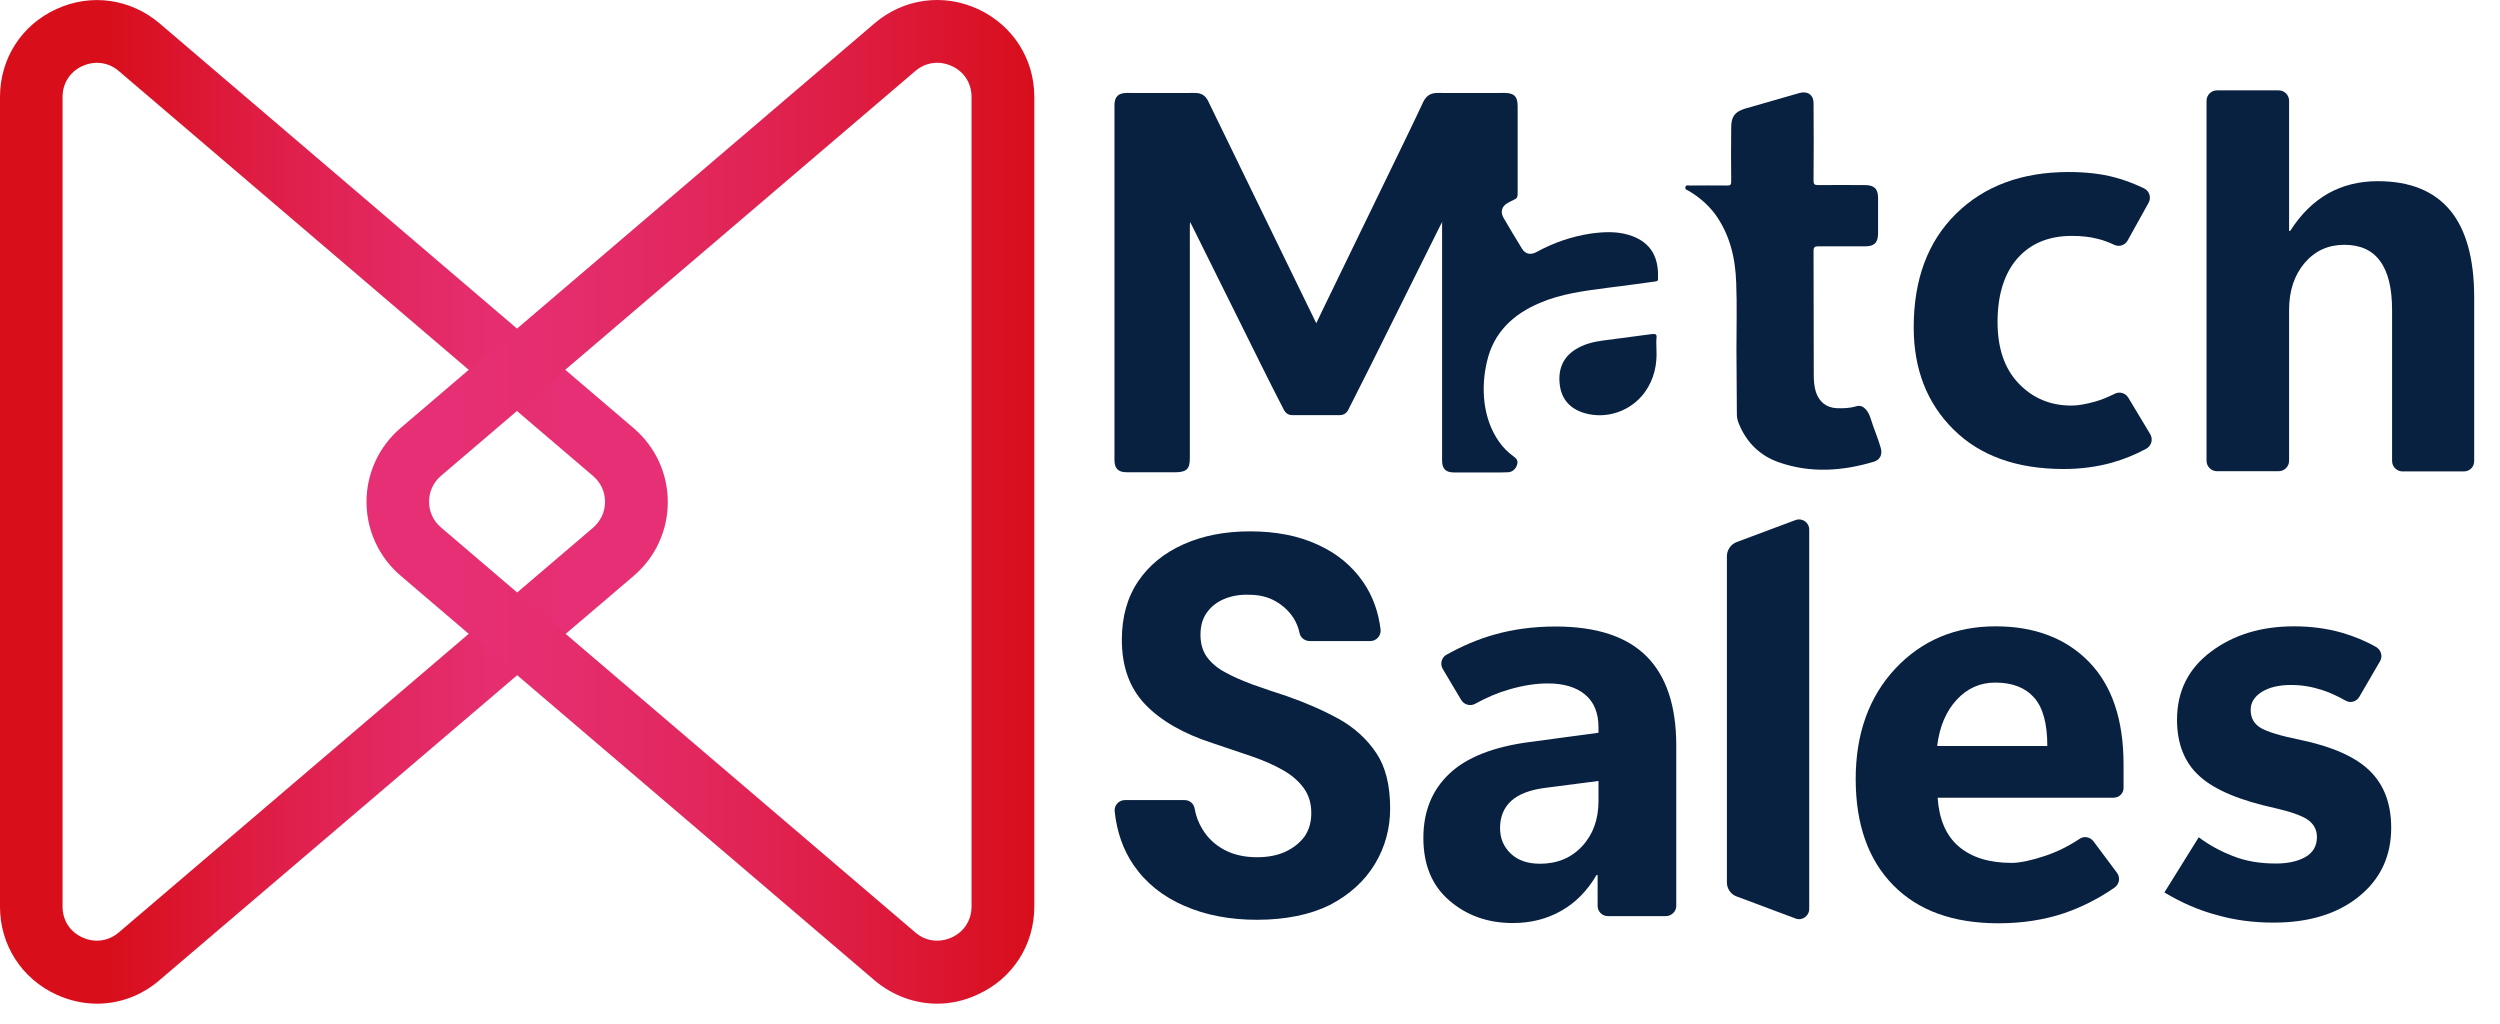
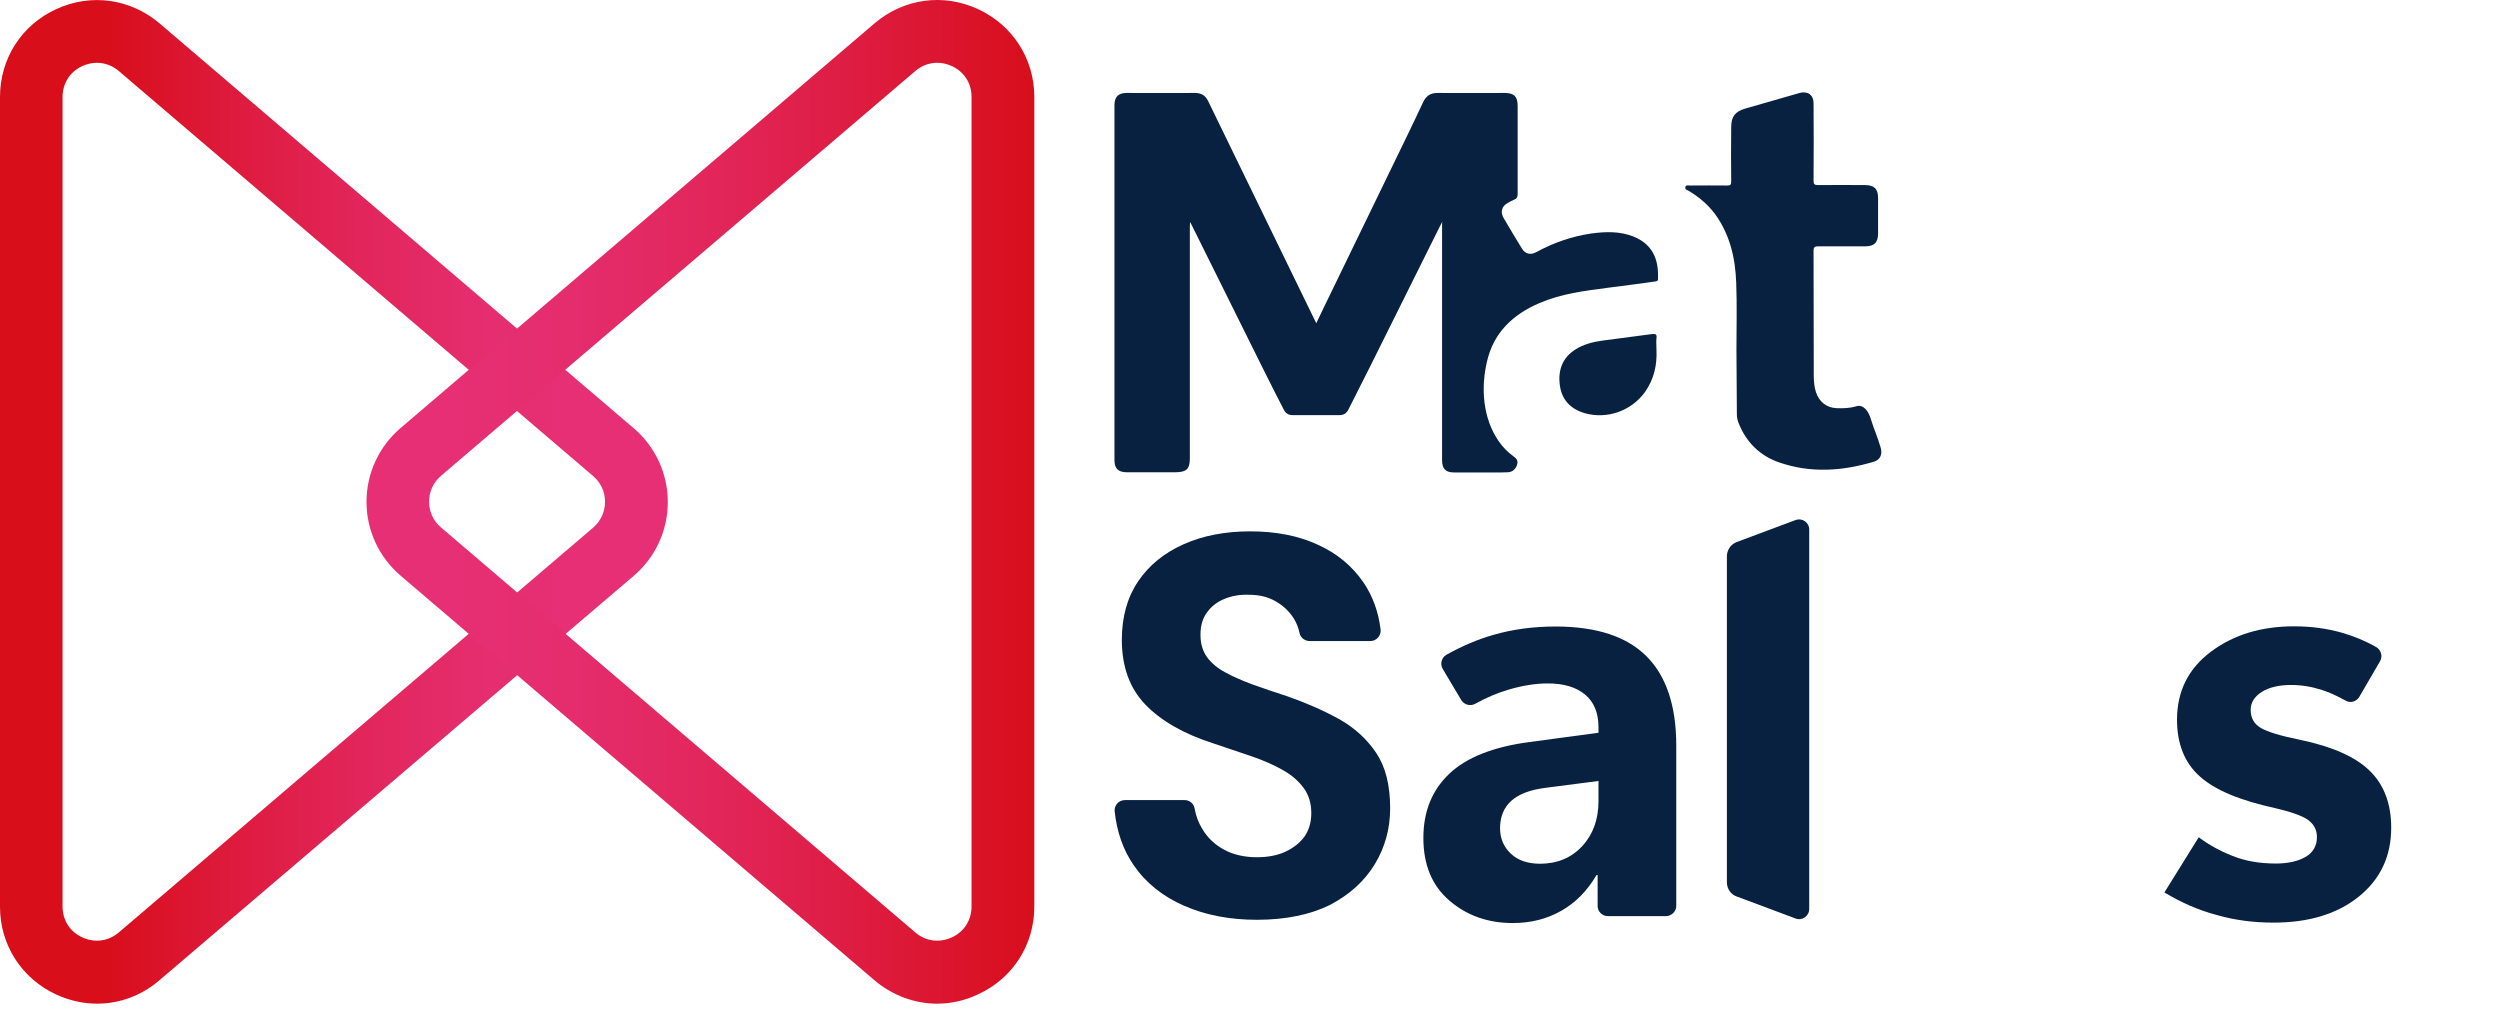
<svg xmlns="http://www.w3.org/2000/svg" width="83" height="34" viewBox="0 0 83 34" fill="none">
  <g clip-path="url(#clip0_374_118)">
    <path d="M3.224 33.322C2.77 33.322 2.308 33.221 1.868 33.019C0.714 32.486 0 31.368 0 30.105V3.217C0 1.948 0.714 0.83 1.868 0.303C3.022 -0.231 4.335 -0.043 5.301 0.779L21.046 14.223C21.76 14.836 22.171 15.724 22.171 16.668C22.171 17.613 21.76 18.5 21.046 19.113L5.294 32.543C4.703 33.055 3.967 33.322 3.224 33.322ZM3.217 2.085C3.058 2.085 2.892 2.121 2.734 2.193C2.322 2.38 2.077 2.77 2.077 3.217V30.098C2.077 30.553 2.322 30.935 2.734 31.122C3.145 31.31 3.599 31.252 3.945 30.956L19.69 17.52C19.943 17.303 20.087 16.993 20.087 16.661C20.087 16.322 19.943 16.019 19.69 15.803L3.945 2.359C3.736 2.178 3.476 2.085 3.217 2.085Z" fill="url(#paint0_linear_374_118)" />
    <path d="M31.115 33.322C30.372 33.322 29.637 33.055 29.038 32.55L13.293 19.106C12.579 18.493 12.168 17.606 12.168 16.661C12.168 15.716 12.579 14.829 13.293 14.216L29.038 0.772C30.005 -0.05 31.317 -0.231 32.471 0.303C33.625 0.837 34.339 1.955 34.339 3.217V30.098C34.339 31.367 33.625 32.485 32.471 33.012C32.031 33.221 31.57 33.322 31.115 33.322ZM14.642 15.796C14.389 16.012 14.245 16.322 14.245 16.654C14.245 16.993 14.389 17.296 14.642 17.512L30.387 30.956C30.733 31.252 31.18 31.31 31.599 31.122C32.01 30.935 32.255 30.545 32.255 30.098V3.217C32.255 2.763 32.01 2.38 31.599 2.193C31.187 2.005 30.733 2.063 30.387 2.359L14.642 15.796Z" fill="url(#paint1_linear_374_118)" />
    <path d="M41.732 30.537C40.837 30.537 40.037 30.386 39.323 30.076C38.608 29.765 38.046 29.318 37.635 28.72C37.289 28.215 37.08 27.623 37.007 26.938C36.986 26.736 37.144 26.563 37.346 26.563H39.33C39.496 26.563 39.633 26.678 39.662 26.844C39.705 27.09 39.791 27.32 39.921 27.529C40.094 27.818 40.332 28.042 40.635 28.207C40.938 28.373 41.306 28.46 41.732 28.46C42.085 28.46 42.402 28.402 42.669 28.28C42.936 28.157 43.145 27.991 43.304 27.782C43.455 27.566 43.535 27.306 43.535 26.996C43.535 26.664 43.448 26.383 43.275 26.152C43.102 25.921 42.871 25.719 42.568 25.553C42.273 25.387 41.926 25.236 41.522 25.099C41.126 24.962 40.715 24.825 40.282 24.68C39.294 24.363 38.544 23.93 38.024 23.39C37.505 22.849 37.245 22.134 37.245 21.24C37.245 20.483 37.426 19.834 37.786 19.3C38.147 18.766 38.652 18.355 39.301 18.067C39.95 17.778 40.686 17.641 41.501 17.641C42.359 17.641 43.102 17.785 43.744 18.081C44.386 18.37 44.891 18.788 45.266 19.336C45.576 19.79 45.763 20.31 45.836 20.901C45.857 21.103 45.698 21.283 45.496 21.283H43.484C43.325 21.283 43.174 21.175 43.145 21.017C43.109 20.843 43.044 20.678 42.95 20.526C42.799 20.295 42.604 20.108 42.352 19.963C42.099 19.819 41.811 19.747 41.479 19.747C41.169 19.733 40.895 19.783 40.65 19.884C40.404 19.985 40.21 20.137 40.073 20.331C39.928 20.526 39.856 20.771 39.856 21.074C39.856 21.37 39.928 21.615 40.073 21.817C40.217 22.012 40.419 22.185 40.678 22.322C40.938 22.466 41.241 22.596 41.587 22.726C41.934 22.849 42.309 22.978 42.712 23.108C43.34 23.325 43.917 23.577 44.444 23.866C44.963 24.154 45.381 24.536 45.691 24.998C46.001 25.459 46.153 26.073 46.153 26.837C46.153 27.501 45.987 28.121 45.648 28.683C45.309 29.246 44.811 29.701 44.148 30.047C43.506 30.364 42.691 30.537 41.732 30.537Z" fill="#092140" />
    <path d="M71.858 29.629L72.998 27.797C73.323 28.042 73.698 28.251 74.123 28.417C74.549 28.59 75.032 28.669 75.558 28.669C75.955 28.669 76.287 28.597 76.539 28.453C76.792 28.309 76.922 28.085 76.922 27.79C76.922 27.552 76.821 27.364 76.626 27.22C76.431 27.083 76.063 26.953 75.537 26.83C74.376 26.578 73.539 26.232 73.034 25.777C72.529 25.33 72.277 24.695 72.277 23.895C72.277 22.95 72.652 22.2 73.402 21.637C74.152 21.075 75.068 20.794 76.164 20.794C76.727 20.794 77.261 20.866 77.766 21.01C78.155 21.125 78.53 21.277 78.883 21.479C79.049 21.572 79.114 21.782 79.02 21.948L78.328 23.137C78.234 23.296 78.032 23.354 77.874 23.26C77.6 23.109 77.34 22.986 77.088 22.907C76.756 22.799 76.417 22.741 76.063 22.741C75.659 22.741 75.335 22.82 75.09 22.972C74.844 23.13 74.722 23.325 74.722 23.57C74.722 23.837 74.837 24.039 75.061 24.169C75.284 24.299 75.71 24.429 76.345 24.558C77.427 24.782 78.205 25.128 78.674 25.59C79.15 26.051 79.388 26.686 79.388 27.48C79.388 28.431 79.028 29.189 78.314 29.766C77.6 30.343 76.655 30.631 75.479 30.631C74.83 30.631 74.21 30.552 73.626 30.386C73.012 30.227 72.435 29.975 71.858 29.629Z" fill="#092140" />
    <path d="M55.306 30.415H53.38C53.192 30.415 53.041 30.263 53.041 30.076V29.051H53.005C52.695 29.578 52.305 29.975 51.829 30.241C51.36 30.508 50.827 30.645 50.228 30.645C49.391 30.645 48.692 30.393 48.115 29.895C47.538 29.398 47.256 28.705 47.256 27.818C47.256 26.938 47.545 26.231 48.115 25.69C48.684 25.149 49.572 24.796 50.769 24.637L53.07 24.327V24.147C53.07 23.664 52.918 23.303 52.623 23.058C52.327 22.813 51.916 22.69 51.389 22.69C50.992 22.69 50.567 22.755 50.098 22.892C49.723 23 49.348 23.159 48.973 23.368C48.814 23.454 48.605 23.397 48.511 23.238L47.898 22.207C47.804 22.048 47.855 21.832 48.021 21.738C48.54 21.449 49.059 21.226 49.593 21.074C50.221 20.894 50.906 20.8 51.642 20.8C53.005 20.8 54.007 21.132 54.664 21.788C55.32 22.445 55.652 23.433 55.652 24.753V30.09C55.645 30.263 55.493 30.415 55.306 30.415ZM53.07 26.592V25.928L51.288 26.159C50.791 26.224 50.415 26.368 50.17 26.592C49.925 26.816 49.802 27.119 49.802 27.494C49.802 27.84 49.925 28.121 50.163 28.345C50.401 28.568 50.726 28.676 51.13 28.676C51.699 28.676 52.168 28.482 52.529 28.092C52.889 27.703 53.07 27.205 53.07 26.592Z" fill="#092140" />
    <path d="M57.333 29.296V18.47C57.333 18.261 57.462 18.066 57.664 17.994L59.612 17.266C59.835 17.186 60.066 17.345 60.066 17.583V30.176C60.066 30.414 59.828 30.58 59.612 30.494L57.664 29.765C57.47 29.7 57.333 29.513 57.333 29.296Z" fill="#092140" />
-     <path d="M70.171 26.484H64.329C64.379 27.205 64.61 27.746 65.035 28.107C65.461 28.468 66.045 28.648 66.788 28.648C67.062 28.648 67.437 28.569 67.913 28.41C68.295 28.28 68.678 28.093 69.046 27.847C69.197 27.746 69.392 27.79 69.5 27.927L70.286 28.98C70.401 29.138 70.365 29.355 70.2 29.47C69.659 29.845 69.103 30.119 68.541 30.314C67.877 30.538 67.149 30.653 66.348 30.653C64.848 30.653 63.687 30.235 62.857 29.391C62.028 28.547 61.609 27.371 61.609 25.864C61.609 24.364 62.049 23.137 62.922 22.2C63.802 21.262 64.913 20.794 66.254 20.794C67.552 20.794 68.591 21.19 69.356 21.976C70.12 22.762 70.502 23.895 70.502 25.381V26.152C70.51 26.333 70.358 26.484 70.171 26.484ZM67.971 24.768C67.971 24.025 67.827 23.491 67.531 23.159C67.235 22.827 66.81 22.662 66.24 22.662C65.742 22.662 65.317 22.849 64.963 23.231C64.61 23.614 64.393 24.118 64.314 24.768H67.971Z" fill="#092140" />
-     <path d="M71.389 14.417C71.49 14.59 71.425 14.806 71.252 14.9C70.877 15.102 70.495 15.254 70.112 15.362C69.615 15.499 69.081 15.571 68.511 15.571C66.953 15.571 65.734 15.131 64.855 14.258C63.975 13.386 63.535 12.253 63.535 10.868C63.535 9.274 64.004 8.019 64.941 7.096C65.879 6.173 67.126 5.711 68.677 5.711C69.247 5.711 69.759 5.769 70.192 5.885C70.524 5.971 70.848 6.094 71.18 6.252C71.36 6.339 71.432 6.555 71.331 6.736L70.639 7.983C70.552 8.142 70.358 8.207 70.192 8.128C70.011 8.041 69.831 7.976 69.658 7.933C69.384 7.861 69.096 7.832 68.785 7.832C68.014 7.832 67.415 8.084 66.975 8.582C66.542 9.08 66.319 9.787 66.319 10.688C66.319 11.561 66.549 12.239 67.018 12.729C67.487 13.22 68.071 13.465 68.771 13.465C68.98 13.465 69.24 13.422 69.55 13.335C69.766 13.277 69.983 13.184 70.206 13.075C70.372 12.989 70.567 13.047 70.661 13.205L71.389 14.417Z" fill="#092140" />
-     <path d="M81.804 15.651H79.763C79.576 15.651 79.417 15.499 79.417 15.305V10.299C79.417 9.571 79.287 9.03 79.02 8.669C78.76 8.308 78.364 8.128 77.83 8.128C77.289 8.128 76.856 8.33 76.51 8.734C76.171 9.138 75.998 9.657 75.998 10.285V15.297C75.998 15.485 75.847 15.644 75.652 15.644H73.603C73.416 15.644 73.257 15.492 73.257 15.297V3.346C73.257 3.159 73.409 3 73.603 3H75.652C75.839 3 75.998 3.151 75.998 3.346V7.667H76.034C76.388 7.111 76.806 6.7 77.289 6.426C77.772 6.152 78.328 6.015 78.941 6.015C80.008 6.015 80.809 6.339 81.343 6.981C81.876 7.623 82.143 8.59 82.143 9.874V15.297C82.15 15.492 81.999 15.651 81.804 15.651Z" fill="#092140" />
    <path d="M47.877 7.377C47.855 7.421 47.826 7.471 47.804 7.514C47.033 9.058 46.268 10.601 45.496 12.152C45.251 12.635 45.006 13.126 44.761 13.609C44.703 13.724 44.602 13.782 44.479 13.782C43.953 13.782 43.434 13.782 42.907 13.782C42.777 13.782 42.684 13.724 42.619 13.595C42.128 12.65 41.659 11.683 41.183 10.731C40.65 9.657 40.116 8.582 39.582 7.507C39.568 7.471 39.546 7.442 39.51 7.37C39.503 7.457 39.503 7.507 39.503 7.558C39.503 10.053 39.503 12.707 39.503 15.21C39.503 15.571 39.395 15.672 39.041 15.679C38.5 15.679 37.952 15.679 37.411 15.679C37.123 15.679 37 15.556 37 15.268C37 11.395 37 7.37 37 3.497C37 3.209 37.13 3.086 37.411 3.086C38.161 3.086 38.919 3.093 39.669 3.086C39.892 3.086 40.022 3.172 40.116 3.367C41.032 5.25 41.948 7.132 42.864 9.015C43.138 9.577 43.412 10.14 43.7 10.731C43.787 10.558 43.859 10.392 43.938 10.234C44.689 8.69 45.431 7.154 46.182 5.61C46.542 4.867 46.903 4.132 47.249 3.389C47.35 3.18 47.494 3.086 47.725 3.086C48.468 3.093 49.211 3.086 49.954 3.086C50.271 3.086 50.386 3.209 50.386 3.519C50.386 4.492 50.386 5.466 50.386 6.44C50.386 6.534 50.365 6.591 50.271 6.627C50.199 6.656 50.134 6.699 50.062 6.735C49.86 6.844 49.802 7.031 49.918 7.233C50.12 7.579 50.322 7.918 50.531 8.257C50.639 8.438 50.826 8.474 51.014 8.366C51.584 8.055 52.19 7.846 52.831 7.752C53.307 7.688 53.776 7.673 54.231 7.853C54.945 8.142 55.067 8.719 55.046 9.267C55.046 9.339 54.988 9.339 54.945 9.346C54.418 9.419 53.892 9.491 53.365 9.556C52.601 9.657 51.836 9.75 51.115 10.06C50.235 10.435 49.593 11.034 49.37 11.993C49.16 12.873 49.225 13.89 49.766 14.662C49.896 14.85 50.062 15.015 50.249 15.152C50.358 15.225 50.408 15.304 50.365 15.434C50.322 15.571 50.213 15.672 50.069 15.679C49.918 15.686 49.766 15.686 49.615 15.686C49.167 15.686 48.728 15.686 48.28 15.686C47.992 15.686 47.877 15.564 47.877 15.275C47.877 13.559 47.877 11.683 47.877 9.974C47.877 9.116 47.877 8.265 47.877 7.406C47.898 7.385 47.884 7.385 47.877 7.377Z" fill="#092140" />
    <path d="M57.65 11.626C57.65 10.876 57.671 10.126 57.642 9.383C57.614 8.568 57.433 7.789 56.943 7.111C56.705 6.794 56.409 6.541 56.07 6.339C56.02 6.31 55.933 6.296 55.955 6.209C55.976 6.123 56.063 6.166 56.12 6.159C56.524 6.159 56.935 6.152 57.339 6.159C57.448 6.159 57.476 6.137 57.476 6.022C57.469 5.531 57.469 4.724 57.476 4.226C57.476 3.873 57.599 3.707 57.938 3.606C58.544 3.433 59.142 3.26 59.748 3.086C60.015 3.014 60.21 3.151 60.21 3.425C60.217 4.176 60.217 5.243 60.21 5.993C60.21 6.116 60.239 6.145 60.361 6.145C60.881 6.137 61.4 6.145 61.919 6.145C62.222 6.145 62.352 6.267 62.352 6.57C62.352 6.96 62.352 7.349 62.352 7.746C62.352 8.049 62.23 8.178 61.927 8.178C61.407 8.178 60.888 8.178 60.369 8.178C60.253 8.178 60.21 8.2 60.21 8.33C60.217 9.758 60.21 11.027 60.217 12.456C60.217 12.643 60.232 12.838 60.289 13.018C60.398 13.343 60.636 13.537 60.982 13.552C61.205 13.559 61.422 13.552 61.631 13.487C61.869 13.415 62.035 13.66 62.107 13.898C62.222 14.273 62.331 14.489 62.439 14.864C62.504 15.081 62.424 15.261 62.222 15.326C61.169 15.643 60.109 15.716 59.056 15.348C58.421 15.124 57.981 14.684 57.729 14.064C57.686 13.963 57.664 13.862 57.664 13.754C57.657 12.996 57.657 12.391 57.65 11.626Z" fill="#092140" />
    <path d="M54.995 11.626C55.017 12.095 54.923 12.585 54.606 13.025C54.152 13.646 53.351 13.927 52.615 13.718C52.147 13.581 51.851 13.278 51.786 12.787C51.721 12.29 51.872 11.871 52.312 11.597C52.579 11.431 52.882 11.352 53.192 11.309C53.74 11.237 54.289 11.165 54.837 11.092C54.959 11.078 55.017 11.092 54.995 11.229C54.981 11.338 54.995 11.453 54.995 11.626Z" fill="#092140" />
  </g>
  <defs>
    <linearGradient id="paint0_linear_374_118" x1="0" y1="16.66" x2="22.171" y2="16.66" gradientUnits="userSpaceOnUse">
      <stop offset="0.162" stop-color="#D80E1B" />
      <stop offset="0.352" stop-color="#DE1B3E" />
      <stop offset="0.547" stop-color="#E2265C" />
      <stop offset="0.715" stop-color="#E52D6E" />
      <stop offset="0.836" stop-color="#E62F74" />
    </linearGradient>
    <linearGradient id="paint1_linear_374_118" x1="12.166" y1="16.66" x2="34.337" y2="16.66" gradientUnits="userSpaceOnUse">
      <stop offset="0.134" stop-color="#E62F74" />
      <stop offset="0.292" stop-color="#E52D6E" />
      <stop offset="0.501" stop-color="#E2275D" />
      <stop offset="0.741" stop-color="#DE1C41" />
      <stop offset="1" stop-color="#D80E1B" />
    </linearGradient>
    <clipPath id="clip0_374_118">
      <rect width="82.346" height="33.322" fill="white" />
    </clipPath>
  </defs>
</svg>